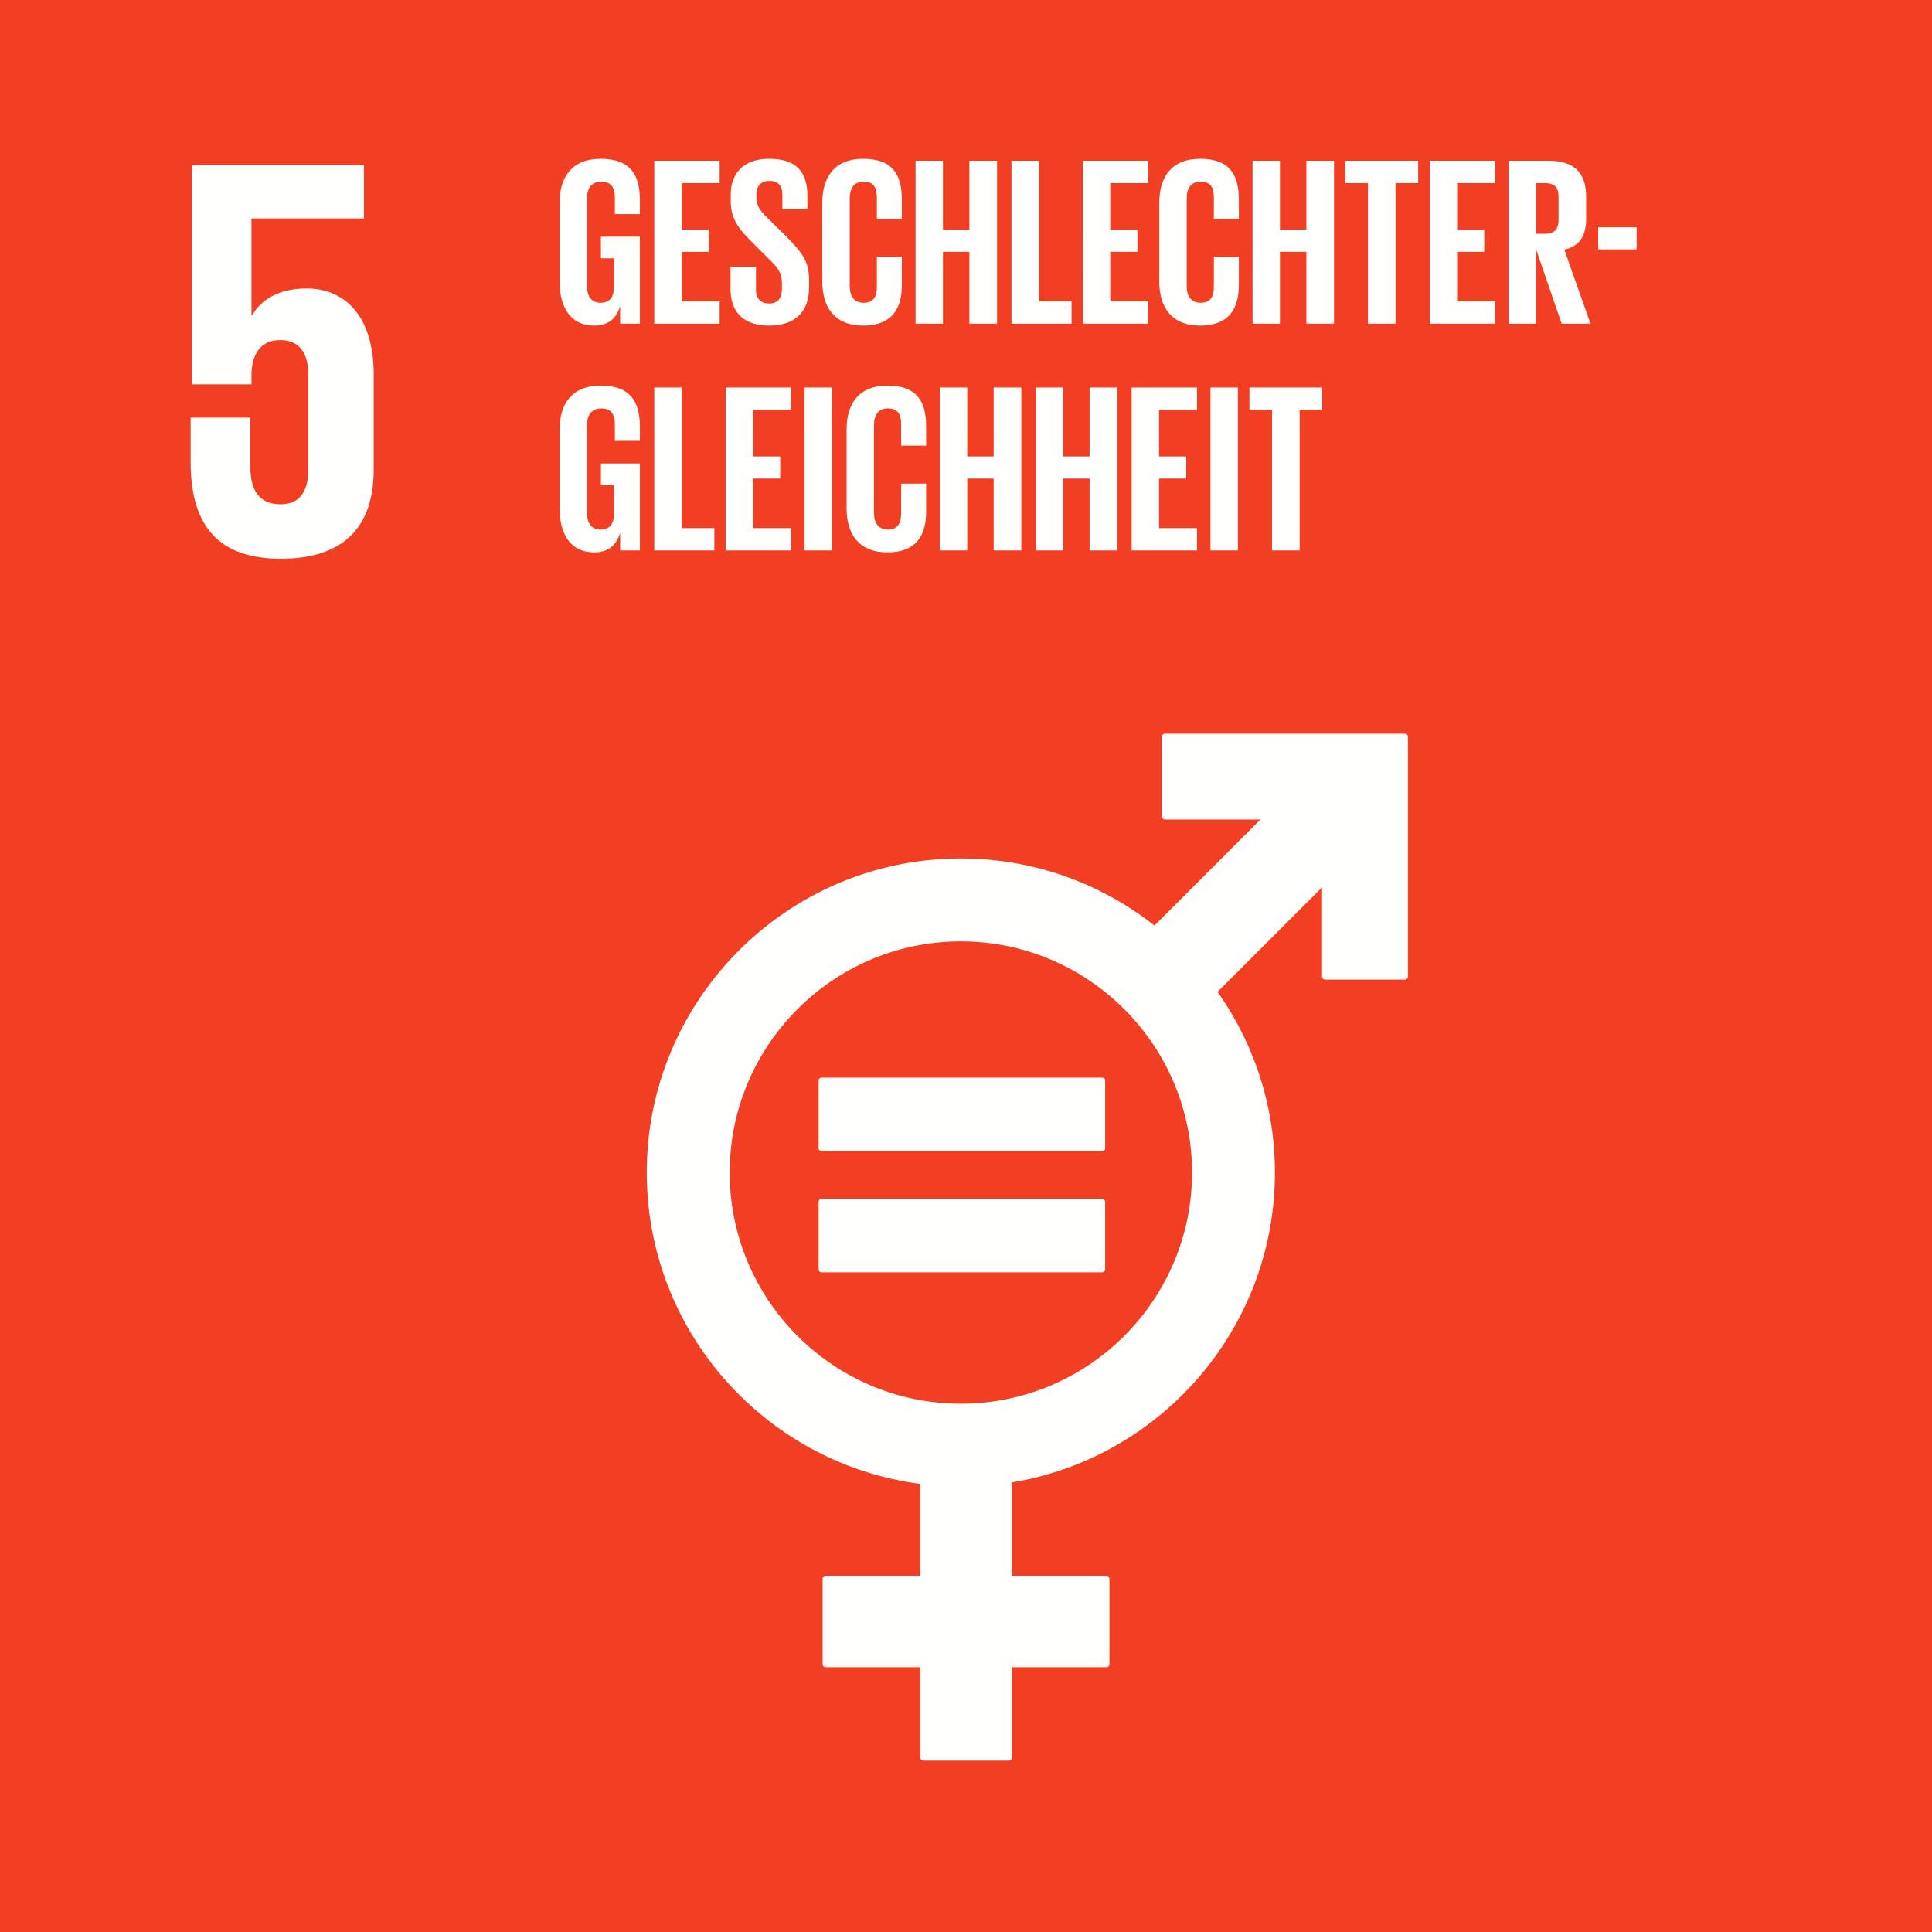
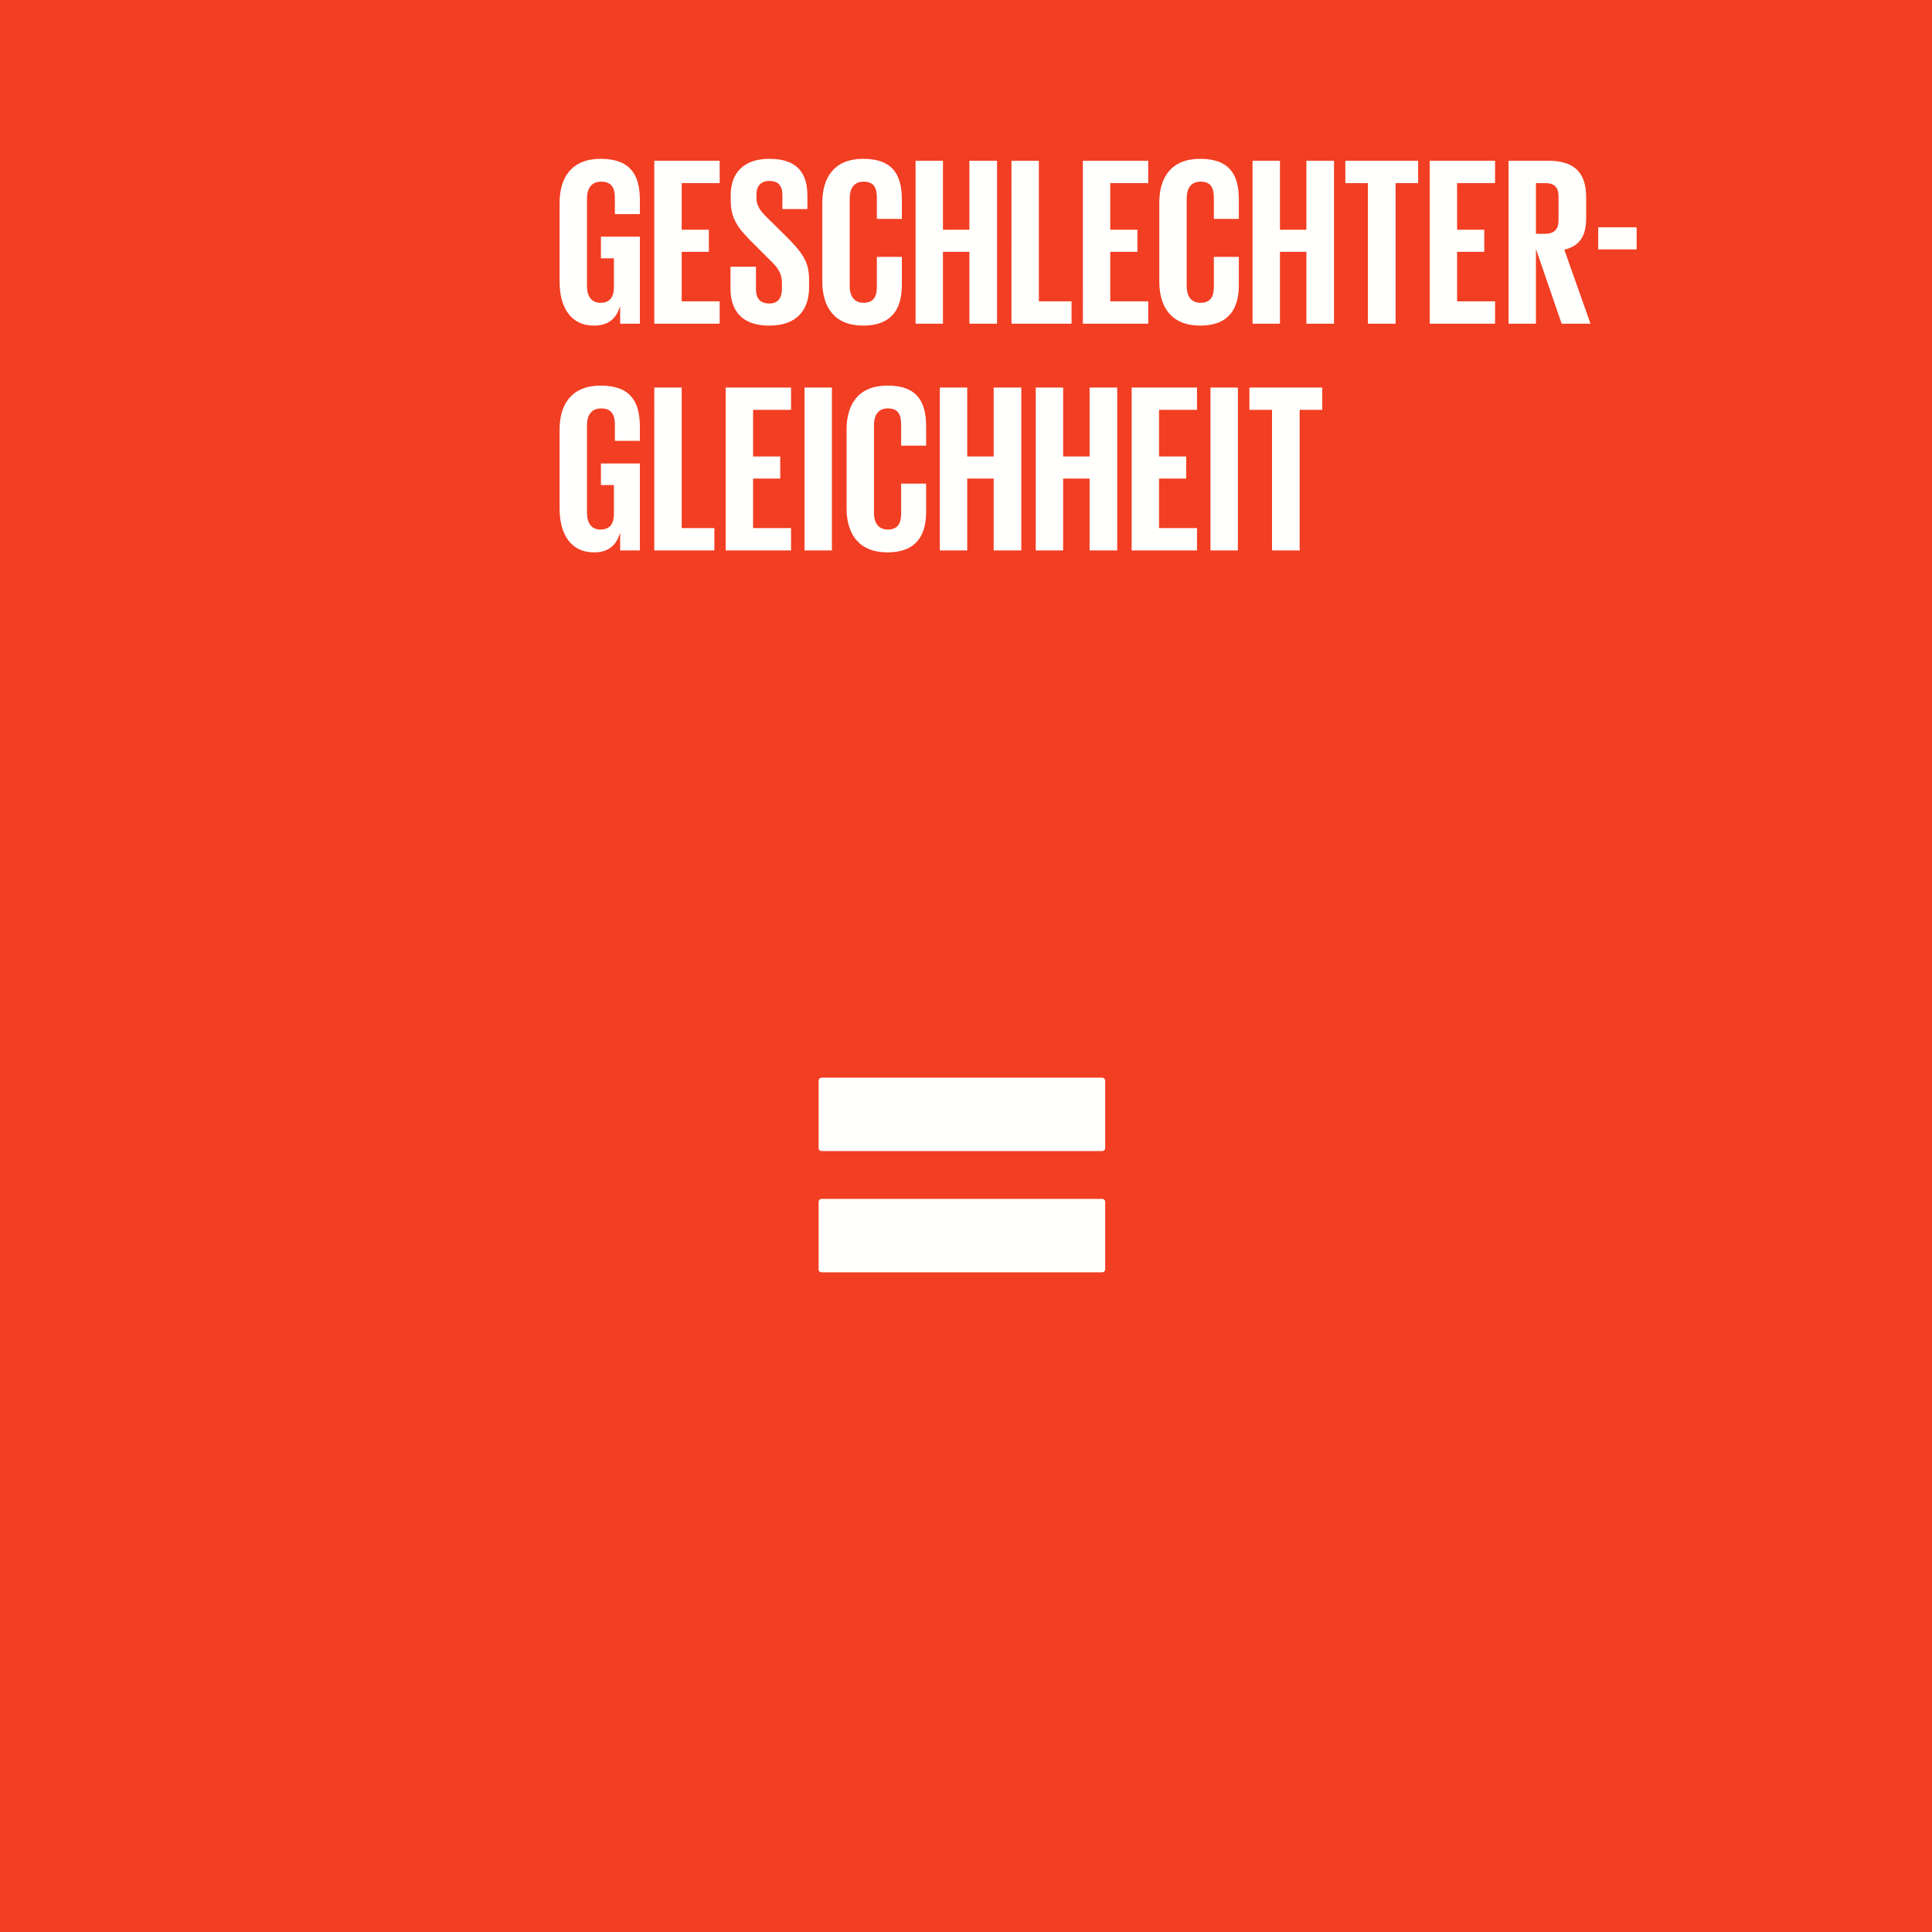
<svg xmlns="http://www.w3.org/2000/svg" viewBox="0 0 426 426">
  <g fill="none" fill-rule="evenodd">
    <path fill="#F23E22" d="M0 426h426V0H0z" />
-     <path fill="#FFFFFE" d="M67.723 63.612c-5.69 0-9.867 2.021-12.144 5.945h-.13V48.175h24.8V36.411H42.298v48.332h13.151v-1.906c0-5.06 2.283-7.843 6.326-7.843 4.43 0 6.206 3.041 6.206 7.725v20.746c0 4.557-1.647 7.717-6.077 7.717-4.936 0-6.702-3.289-6.702-8.347V92.08H42.035v9.741c0 13.029 5.189 21.381 19.869 21.381 14.55 0 20.493-7.716 20.493-19.61V82.589c0-13.538-6.955-18.977-14.674-18.977m144.141 245.905c-28.107 0-50.968-22.869-50.968-50.973 0-28.108 22.861-50.974 50.968-50.974 28.11 0 50.976 22.866 50.976 50.974 0 28.104-22.866 50.973-50.976 50.973m97.893-147.739h-52.873a.676.676 0 0 0-.671.674v17.57c0 .377.309.676.671.676h21.054l-23.377 23.383c-11.776-9.252-26.592-14.789-42.697-14.789-38.18 0-69.251 31.066-69.251 69.252 0 35.158 26.341 64.252 60.313 68.654v20.245h-20.855c-.387 0-.681.3-.681.669v18.832c0 .374.294.673.681.673h20.855v19.924c0 .372.3.671.672.671h18.823a.676.676 0 0 0 .681-.671v-19.924h20.853a.67.67 0 0 0 .671-.673v-18.832a.67.67 0 0 0-.671-.669h-20.853v-20.574c32.858-5.39 58.011-33.967 58.011-68.325 0-14.822-4.691-28.558-12.648-39.832l23.045-23.048v19.665c0 .372.309.671.681.671h17.566a.68.68 0 0 0 .687-.671v-52.877a.68.68 0 0 0-.687-.674" />
    <path fill="#FFFFFE" d="M243 237.621h-61.827c-.372 0-.671.275-.671.602v14.968c0 .351.299.614.671.614H243c.384 0 .684-.263.684-.614v-14.968c0-.327-.3-.602-.684-.602m0 26.725h-61.827c-.372 0-.671.283-.671.624v14.967c0 .336.299.604.671.604H243c.384 0 .684-.268.684-.604V264.97c0-.341-.3-.624-.684-.624M132.502 52.19h8.585v19.183h-4.346v-3.921c-.795 2.702-2.491 4.345-5.776 4.345-5.193 0-7.578-4.133-7.578-9.698V44.717c0-5.617 2.702-9.697 9.061-9.697 6.678 0 8.639 3.709 8.639 9.009v3.179h-5.512v-3.657c0-2.225-.847-3.497-3.02-3.497s-3.127 1.537-3.127 3.709v19.29c0 2.173.901 3.71 2.968 3.71 1.961 0 2.967-1.113 2.967-3.445v-6.359h-2.861V52.19m11.766-16.746h14.415v4.928h-8.373v10.28h5.988v4.876h-5.988v10.917h8.373v4.928h-14.415V35.444m16.802 28.192v-4.822h5.617v4.928c0 2.014.9 3.18 2.967 3.18 1.908 0 2.756-1.272 2.756-3.18v-1.377c0-2.067-.848-3.339-2.703-5.088l-3.551-3.551c-3.444-3.391-5.034-5.458-5.034-9.592v-1.218c0-4.452 2.597-7.896 8.48-7.896 6.041 0 8.426 2.967 8.426 8.16v2.915h-5.512v-3.126c0-2.067-.954-3.074-2.862-3.074-1.696 0-2.862.954-2.862 2.967v.743c0 2.013 1.113 3.179 2.862 4.875l3.869 3.816c3.286 3.338 4.876 5.352 4.876 9.326v1.749c0 4.928-2.651 8.426-8.797 8.426-6.148 0-8.532-3.444-8.532-8.161m20.245-1.537V44.717c0-5.617 2.65-9.697 9.009-9.697 6.677 0 8.532 3.709 8.532 9.009v4.239h-5.511v-4.717c0-2.225-.742-3.497-2.915-3.497s-3.073 1.537-3.073 3.709v19.29c0 2.173.9 3.71 3.073 3.71s2.915-1.378 2.915-3.498v-6.624h5.511v6.2c0 5.141-2.119 8.956-8.532 8.956-6.359 0-9.009-4.133-9.009-9.698m32.434-6.571h-5.829v15.845h-6.041V35.444h6.041v15.208h5.829V35.444h6.095v35.929h-6.095V55.528m9.277-20.084h6.041v31.001h7.207v4.928h-13.248V35.444m15.74 0h14.415v4.928h-8.373v10.28h5.988v4.876h-5.988v10.917h8.373v4.928h-14.415V35.444m16.854 26.655V44.717c0-5.617 2.65-9.697 9.009-9.697 6.678 0 8.532 3.709 8.532 9.009v4.239h-5.511v-4.717c0-2.225-.743-3.497-2.914-3.497-2.173 0-3.075 1.537-3.075 3.709v19.29c0 2.173.902 3.71 3.075 3.71 2.171 0 2.914-1.378 2.914-3.498v-6.624h5.511v6.2c0 5.141-2.12 8.956-8.532 8.956-6.359 0-9.009-4.133-9.009-9.698m32.435-6.571h-5.829v15.845h-6.042V35.444h6.042v15.208h5.829V35.444h6.094v35.929h-6.094V55.528m8.587-20.084h16.056v4.928h-4.981v31.001h-6.094V40.372h-4.981v-4.928m18.601 0h14.415v4.928h-8.373v10.28h5.989v4.876h-5.989v10.917h8.373v4.928h-14.415V35.444m23.426 4.928v11.181h2.014c2.066 0 2.968-1.059 2.968-2.967v-5.3c0-1.96-.902-2.914-2.968-2.914h-2.014zm0 14.52v16.481h-6.042V35.444h8.797c6.095 0 8.32 3.02 8.32 8.055v4.61c0 3.869-1.378 6.147-4.822 6.942l5.776 16.322h-6.359l-5.67-16.481zm13.728.106h8.478v-4.875h-8.478zM132.502 102.19h8.585v19.183h-4.346v-3.921c-.795 2.702-2.491 4.345-5.776 4.345-5.193 0-7.578-4.133-7.578-9.698V94.717c0-5.617 2.702-9.697 9.061-9.697 6.678 0 8.639 3.709 8.639 9.009v3.179h-5.512v-3.657c0-2.225-.847-3.497-3.02-3.497s-3.127 1.536-3.127 3.709v19.29c0 2.173.901 3.71 2.968 3.71 1.961 0 2.967-1.113 2.967-3.445v-6.359h-2.861v-4.769m11.766-16.746h6.042v31.001h7.207v4.928h-13.249V85.444m15.741 0h14.414v4.928h-8.373v10.28h5.988v4.876h-5.988v10.917h8.373v4.928h-14.414V85.444m17.383 35.929h6.042V85.444h-6.042zm9.275-9.274V94.717c0-5.617 2.65-9.697 9.009-9.697 6.678 0 8.532 3.709 8.532 9.009v4.239h-5.512v-4.717c0-2.225-.742-3.497-2.914-3.497s-3.074 1.536-3.074 3.709v19.29c0 2.173.902 3.71 3.074 3.71 2.172 0 2.914-1.378 2.914-3.498v-6.624h5.512v6.2c0 5.141-2.12 8.956-8.532 8.956-6.359 0-9.009-4.133-9.009-9.698m32.434-6.571h-5.829v15.845h-6.041V85.444h6.041v15.208h5.829V85.444h6.095v35.929h-6.095v-15.845m21.147 0h-5.829v15.845h-6.042V85.444h6.042v15.208h5.829V85.444h6.094v35.929h-6.094v-15.845m9.276-20.084h14.415v4.928h-8.373v10.28h5.988v4.876h-5.988v10.917h8.373v4.928h-14.415V85.444m17.383 35.929h6.042V85.444h-6.042zm8.586-35.929h16.057v4.928h-4.981v31.001h-6.094V90.372h-4.982v-4.928" />
  </g>
</svg>